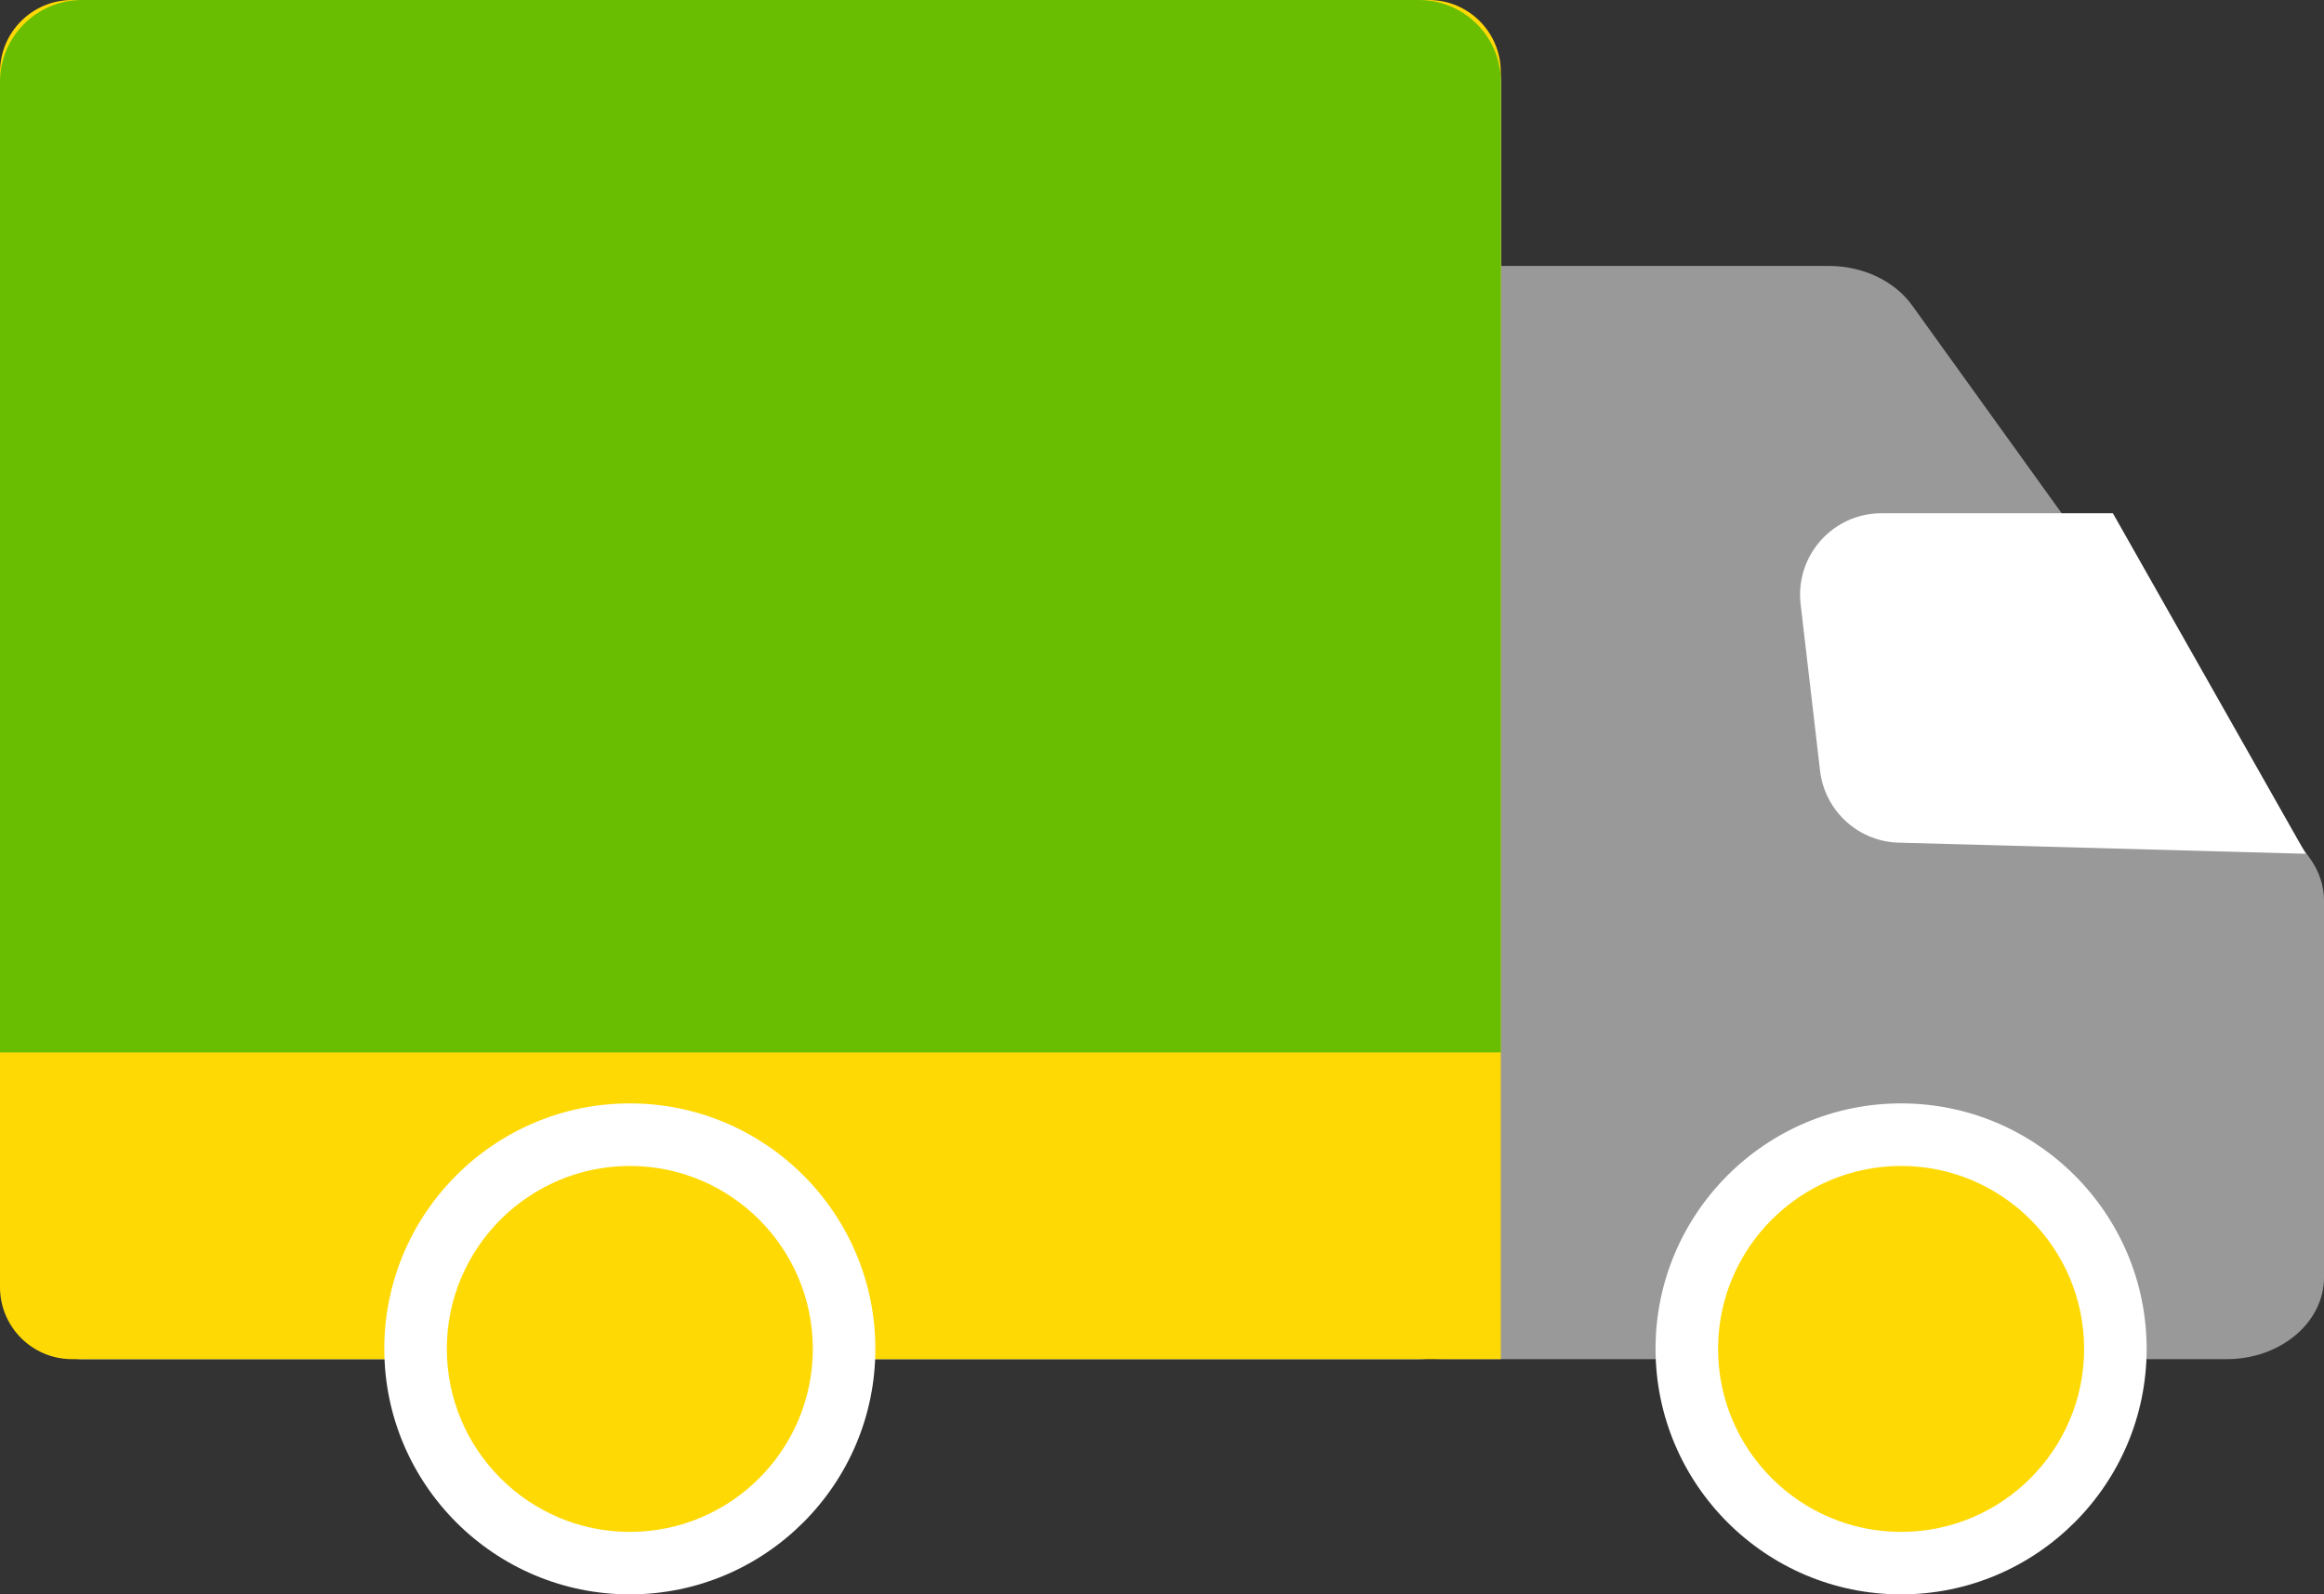
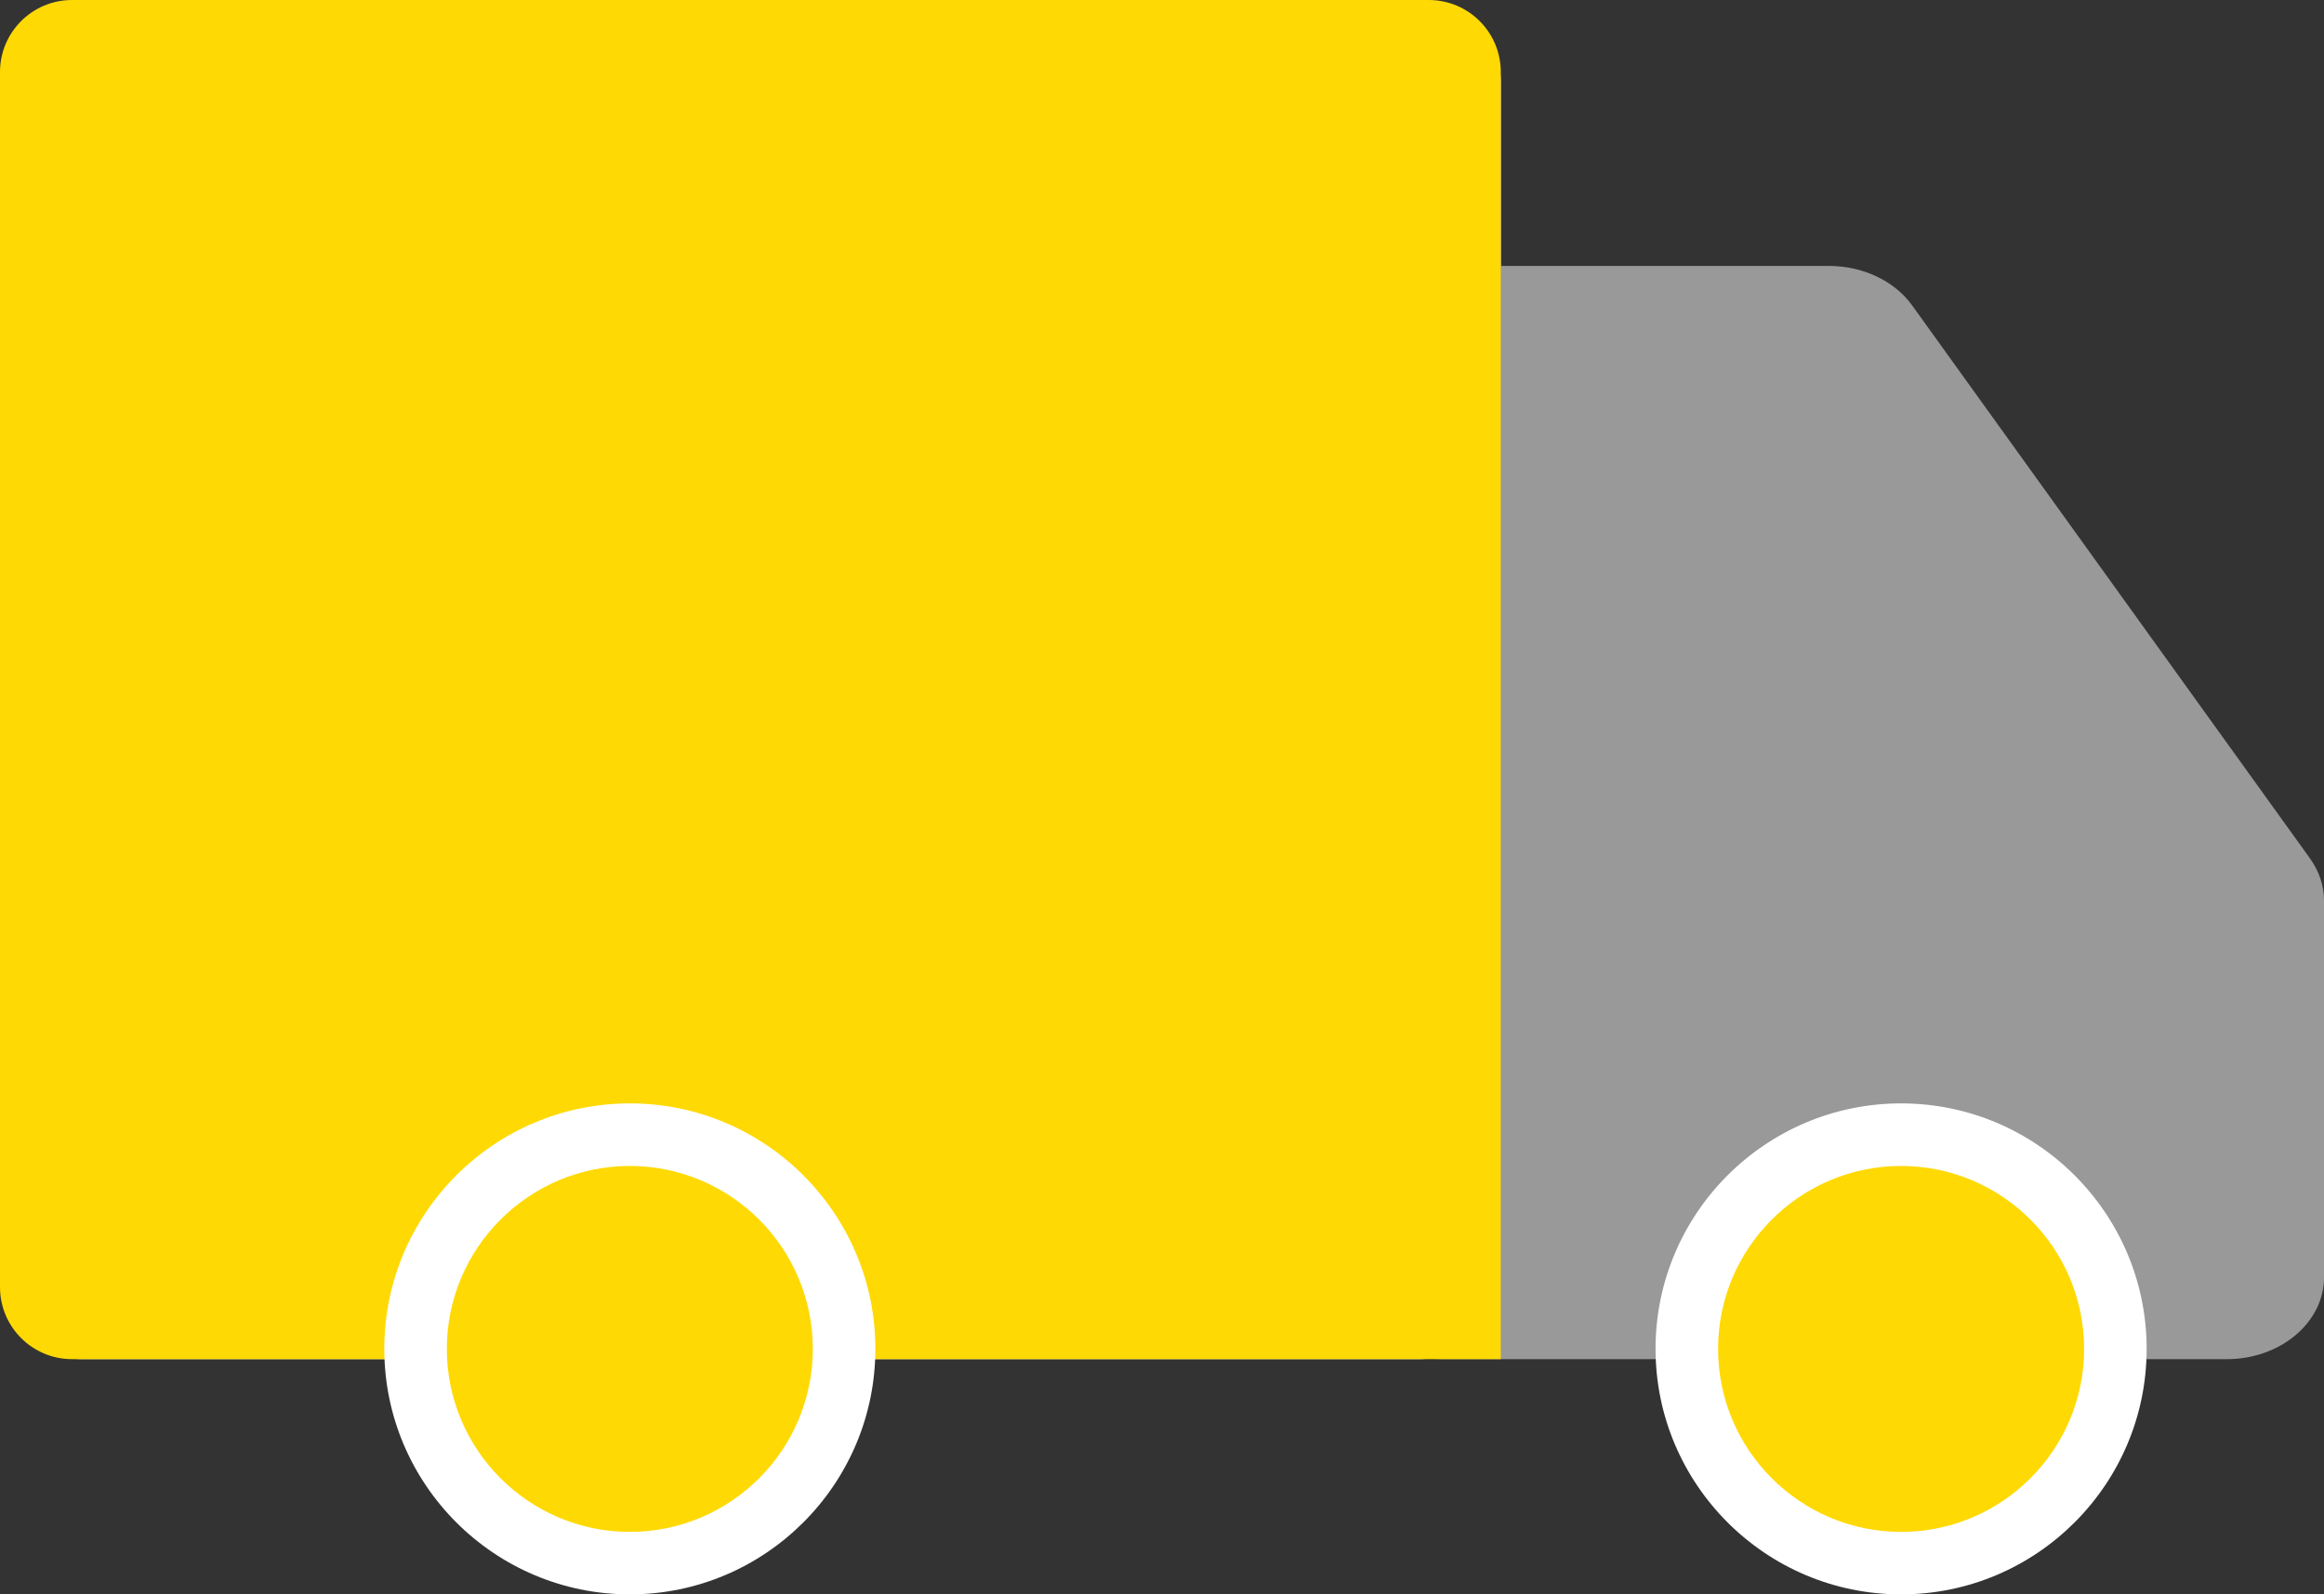
<svg xmlns="http://www.w3.org/2000/svg" id="b" width="55.745" height="38.25" viewBox="0 0 55.745 38.25">
  <rect x="0" y="0" width="55.745" height="38.25" fill="#333333" stroke="none" />
  <defs>
    <style>.d{fill:#dbebf1;}.d,.e,.f,.g,.h{stroke-width:0px;}.e{fill:#999;}.f{fill:#fff;}.g{fill:#ffd904;}.h{fill:#69be02;}</style>
  </defs>
  <g id="c">
    <rect class="d" width="36" height="32.607" rx="1.965" ry="1.965" />
    <path class="e" d="m34.626,32.607h18.786c1.289,0,2.334-.88,2.334-1.965v-9.031c0-.359-.117-.711-.338-1.018l-9.542-13.266c-.423-.588-1.18-.947-1.996-.947h-9.243c-1.289,0-2.334.88-2.334,1.965v22.297c0,1.085,1.045,1.965,2.334,1.965Z" />
    <path class="g" d="m1.728,0h32.543c.954,0,1.728.774,1.728,1.728v30.879H1.728c-.954,0-1.728-.774-1.728-1.728V1.728C0,.774.774,0,1.728,0Z" />
-     <path class="h" d="m1.965,0h32.07c1.084,0,1.965.88,1.965,1.965v23.284H0V1.965C0,.88.88,0,1.965,0Z" />
-     <path class="f" d="m55.309,20.483l-9.711-.266c-.992,0-1.826-.743-1.941-1.728l-.466-3.996c-.135-1.161.772-2.18,1.941-2.18h5.549l4.628,8.17Z" />
    <circle class="g" cx="45.601" cy="32.361" r="5.139" transform="translate(6.307 72.143) rotate(-80.714)" />
    <path class="f" d="m45.601,38.25c-3.248,0-5.89-2.642-5.89-5.89s2.642-5.889,5.89-5.889,5.89,2.642,5.89,5.889-2.642,5.89-5.89,5.89Zm0-10.278c-2.42,0-4.39,1.969-4.39,4.389s1.969,4.39,4.39,4.39,4.39-1.969,4.39-4.39-1.969-4.389-4.39-4.389Z" />
    <circle class="g" cx="15.108" cy="32.361" r="5.139" transform="translate(-19.858 39.629) rotate(-76.717)" />
    <path class="f" d="m15.108,38.25c-3.248,0-5.89-2.642-5.89-5.89s2.642-5.889,5.89-5.889,5.889,2.642,5.889,5.889-2.642,5.89-5.889,5.89Zm0-10.278c-2.42,0-4.39,1.969-4.39,4.389s1.969,4.39,4.39,4.39,4.389-1.969,4.389-4.39-1.969-4.389-4.389-4.389Z" />
  </g>
</svg>